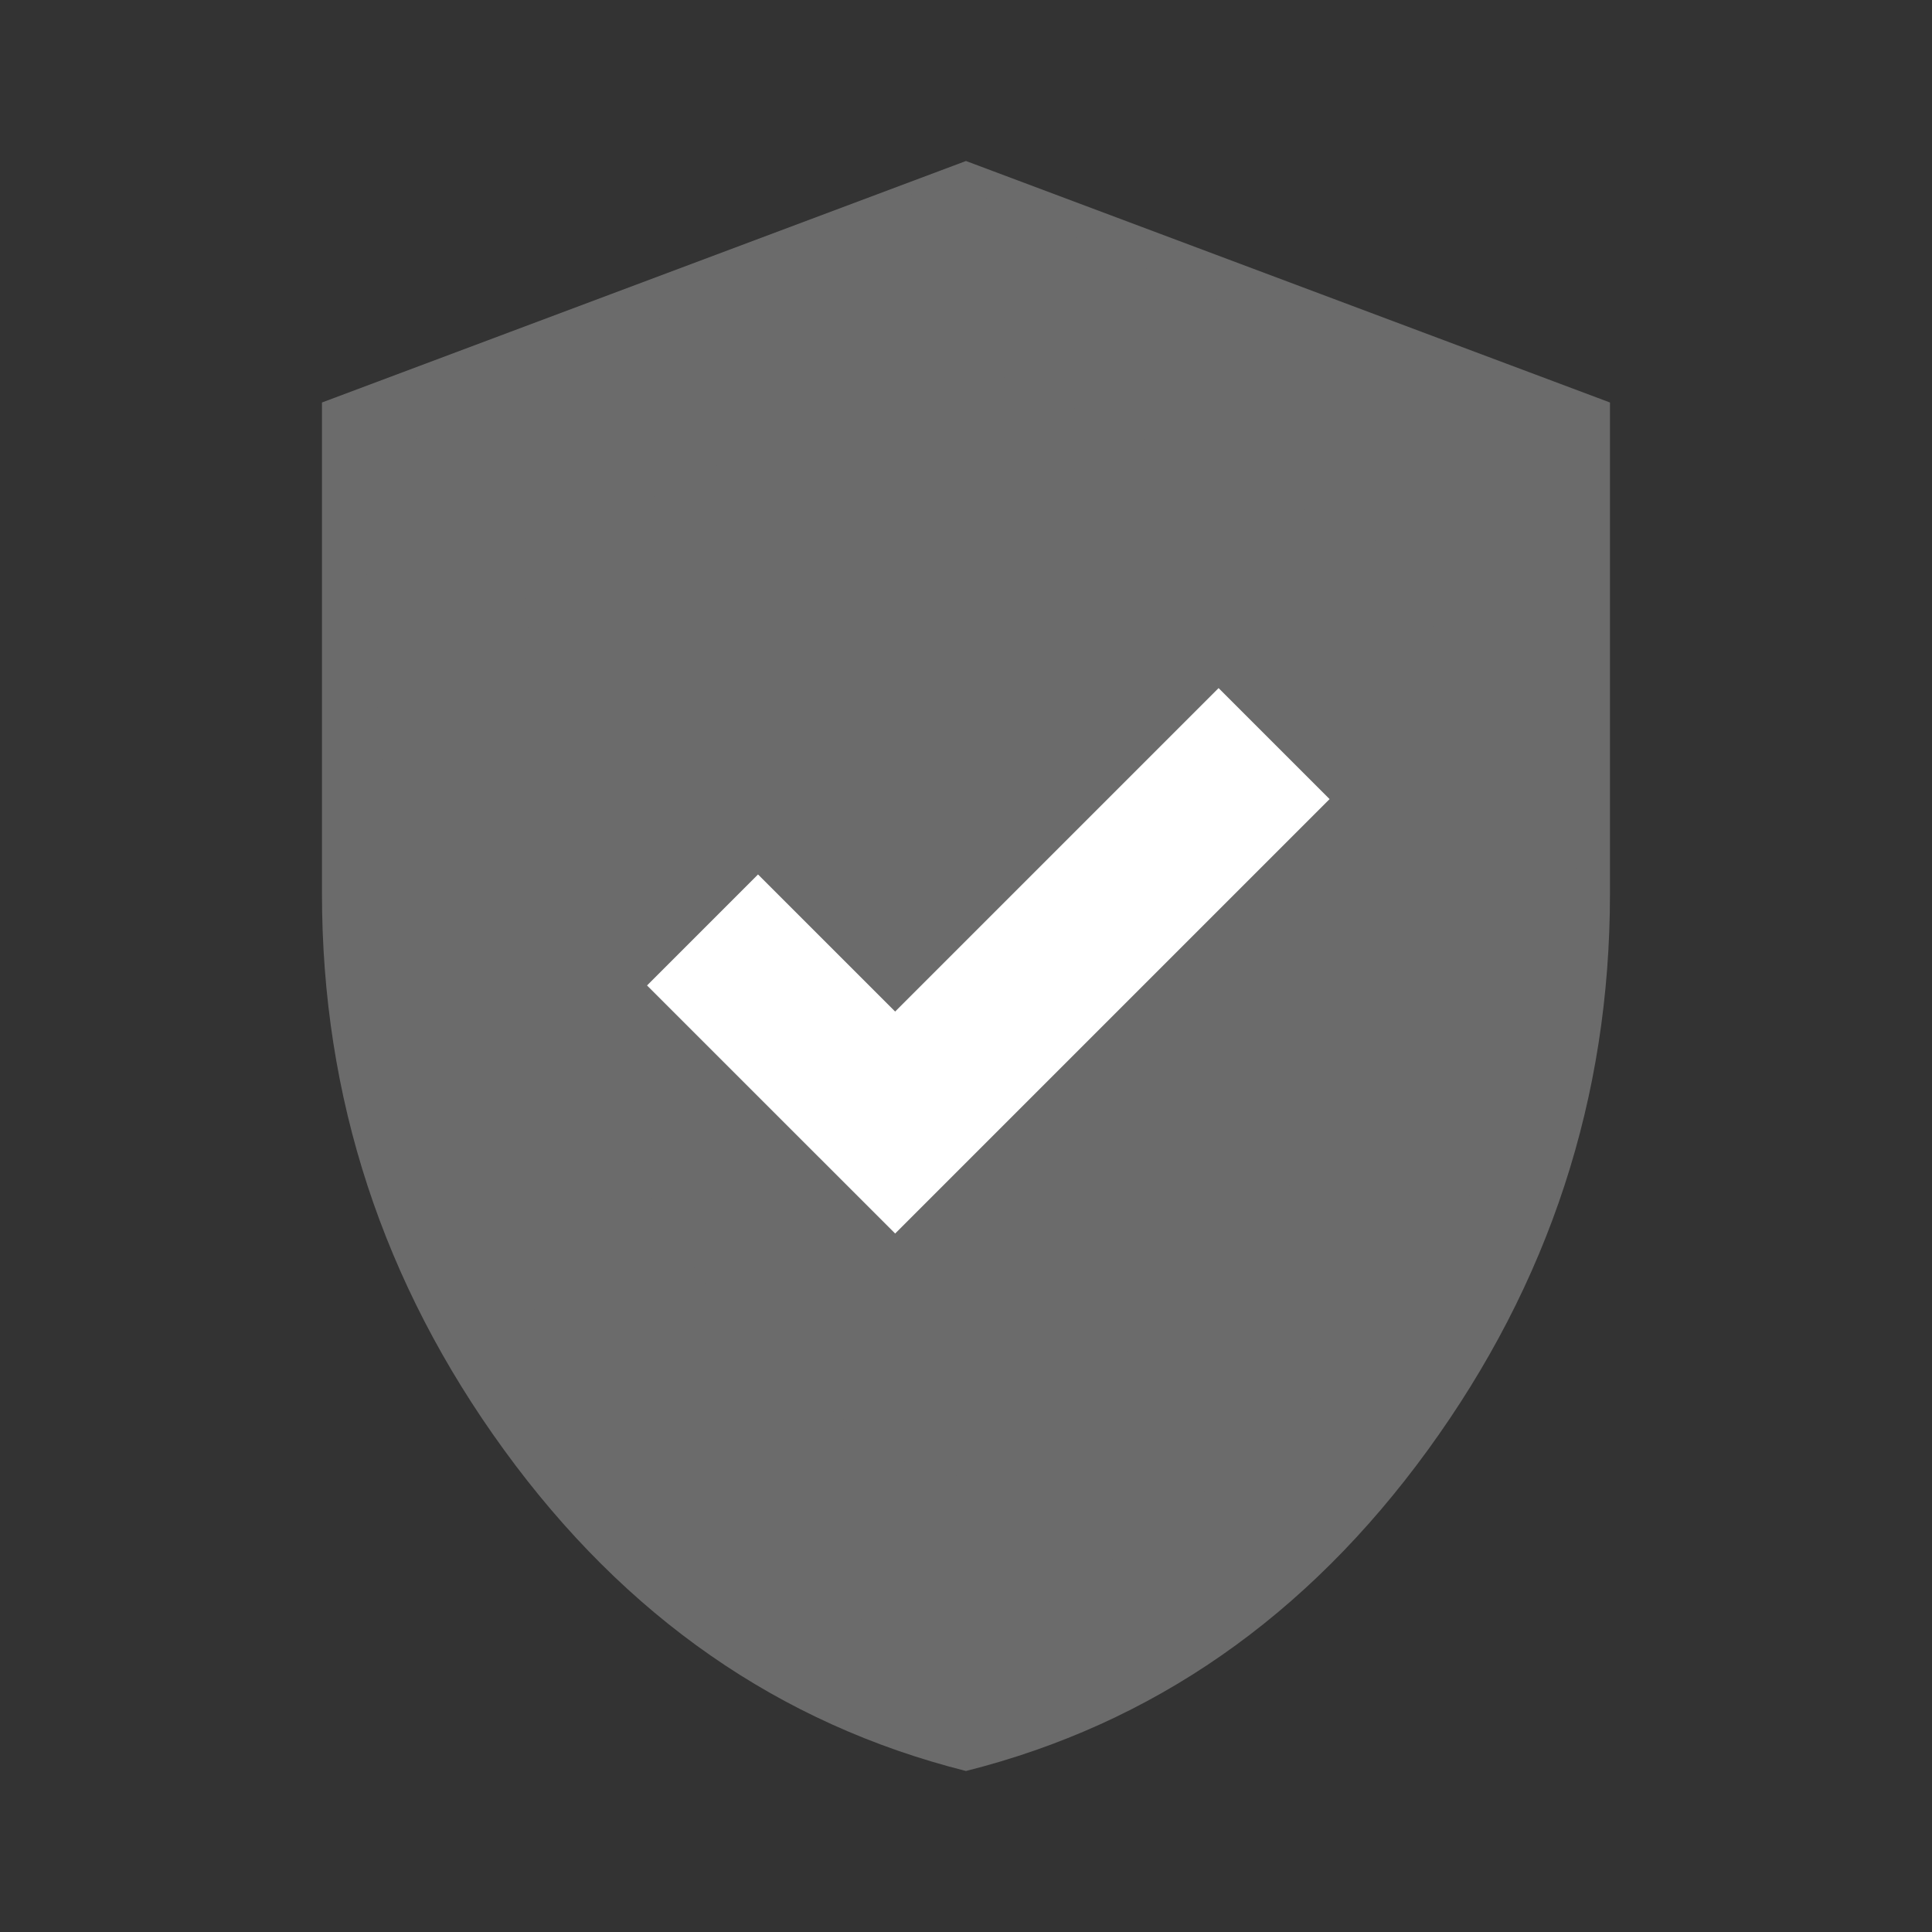
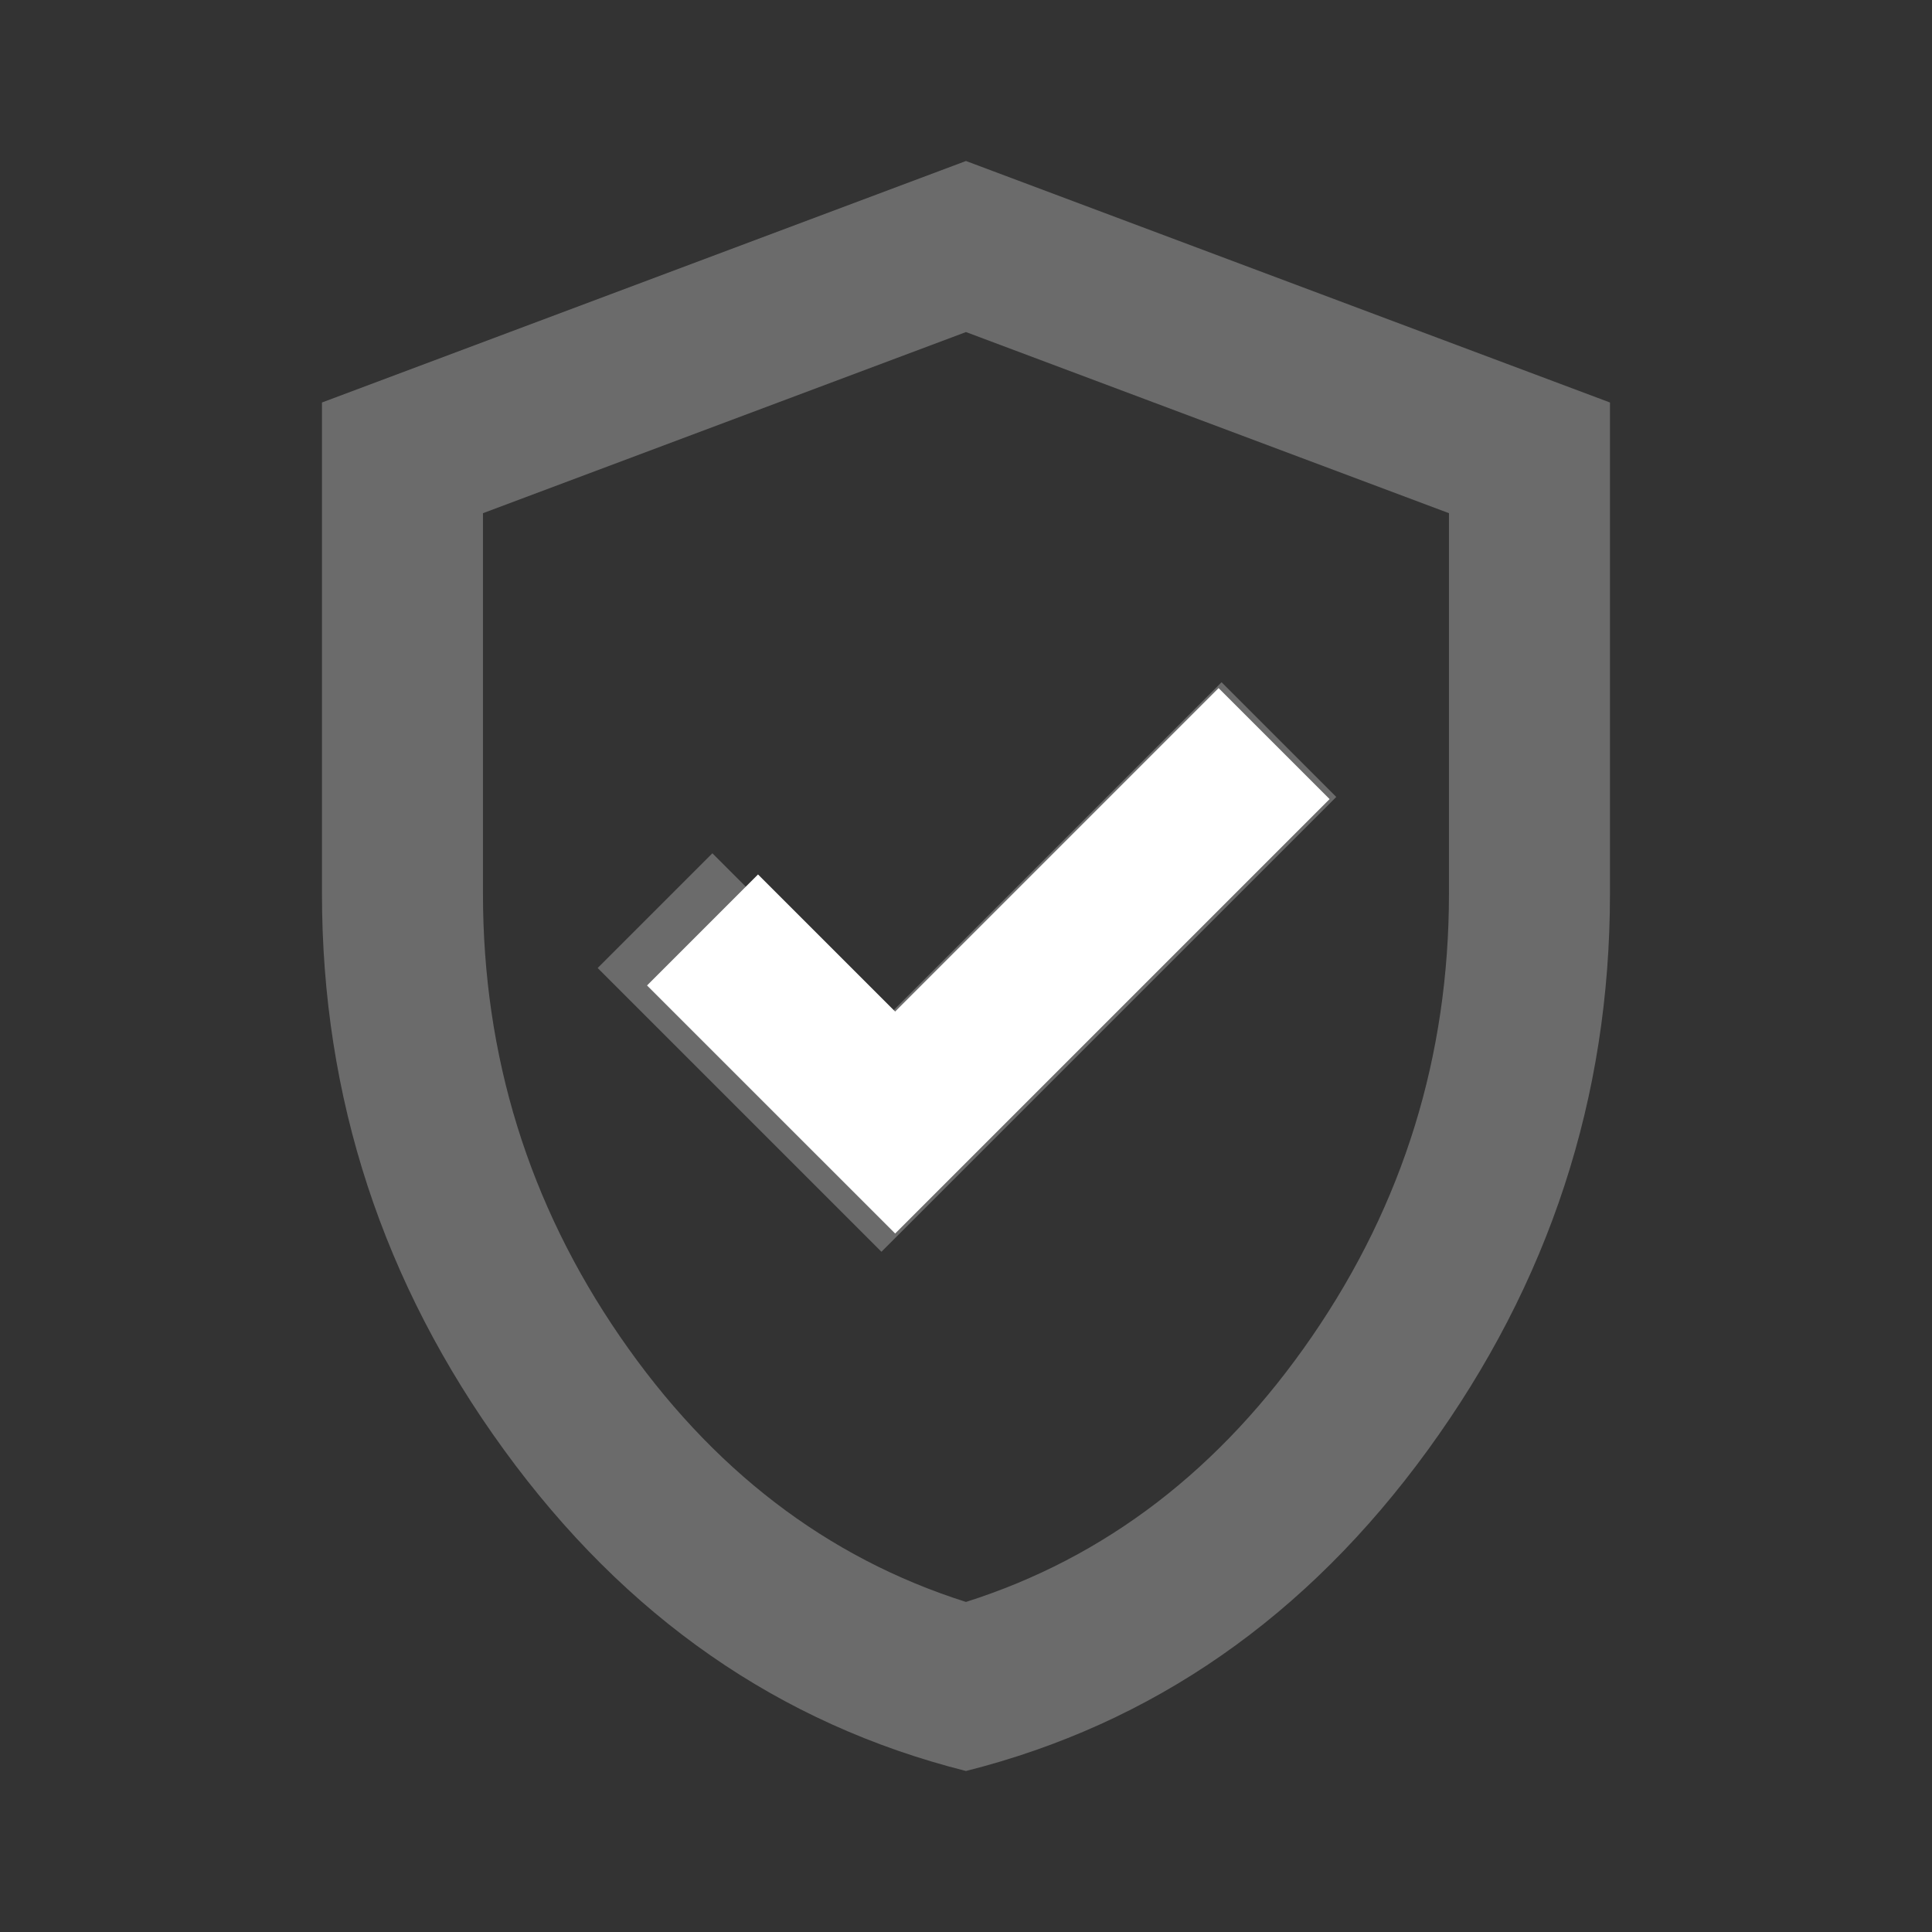
<svg xmlns="http://www.w3.org/2000/svg" width="160" height="160" viewBox="0 0 160 160" fill="none">
  <rect x="0" y="0" width="160" height="160" fill="#333333" stroke="none" />
  <path d="M72.997 103.666L110.664 66L101.164 56.5L72.997 84.666L58.997 70.666L49.497 80.166L72.997 103.666ZM79.997 146.666C64.553 142.777 51.803 133.916 41.747 120.083C31.692 106.25 26.664 90.889 26.664 74V33.333L79.997 13.333L133.331 33.333V74C133.331 90.889 128.303 106.25 118.247 120.083C108.192 133.916 95.442 142.777 79.997 146.666ZM79.997 132.666C91.553 129 101.109 121.666 108.664 110.666C116.22 99.666 119.997 87.444 119.997 74V42.5L79.997 27.5L39.997 42.5V74C39.997 87.444 43.775 99.666 51.331 110.666C58.886 121.666 68.442 129 79.997 132.666Z" fill="#6B6B6B" />
-   <path d="M78.188 130.552C43.829 111.872 39.607 88.348 36.516 42.574L78.188 21.994L125.005 42.574C127.204 87.62 116.464 106.627 78.188 130.552Z" fill="#6B6B6B" stroke="#6B6B6B" stroke-width="13" />
  <path d="M58.18 77.015L74.133 92.964L105.515 61.582" stroke="white" stroke-width="13" />
</svg>